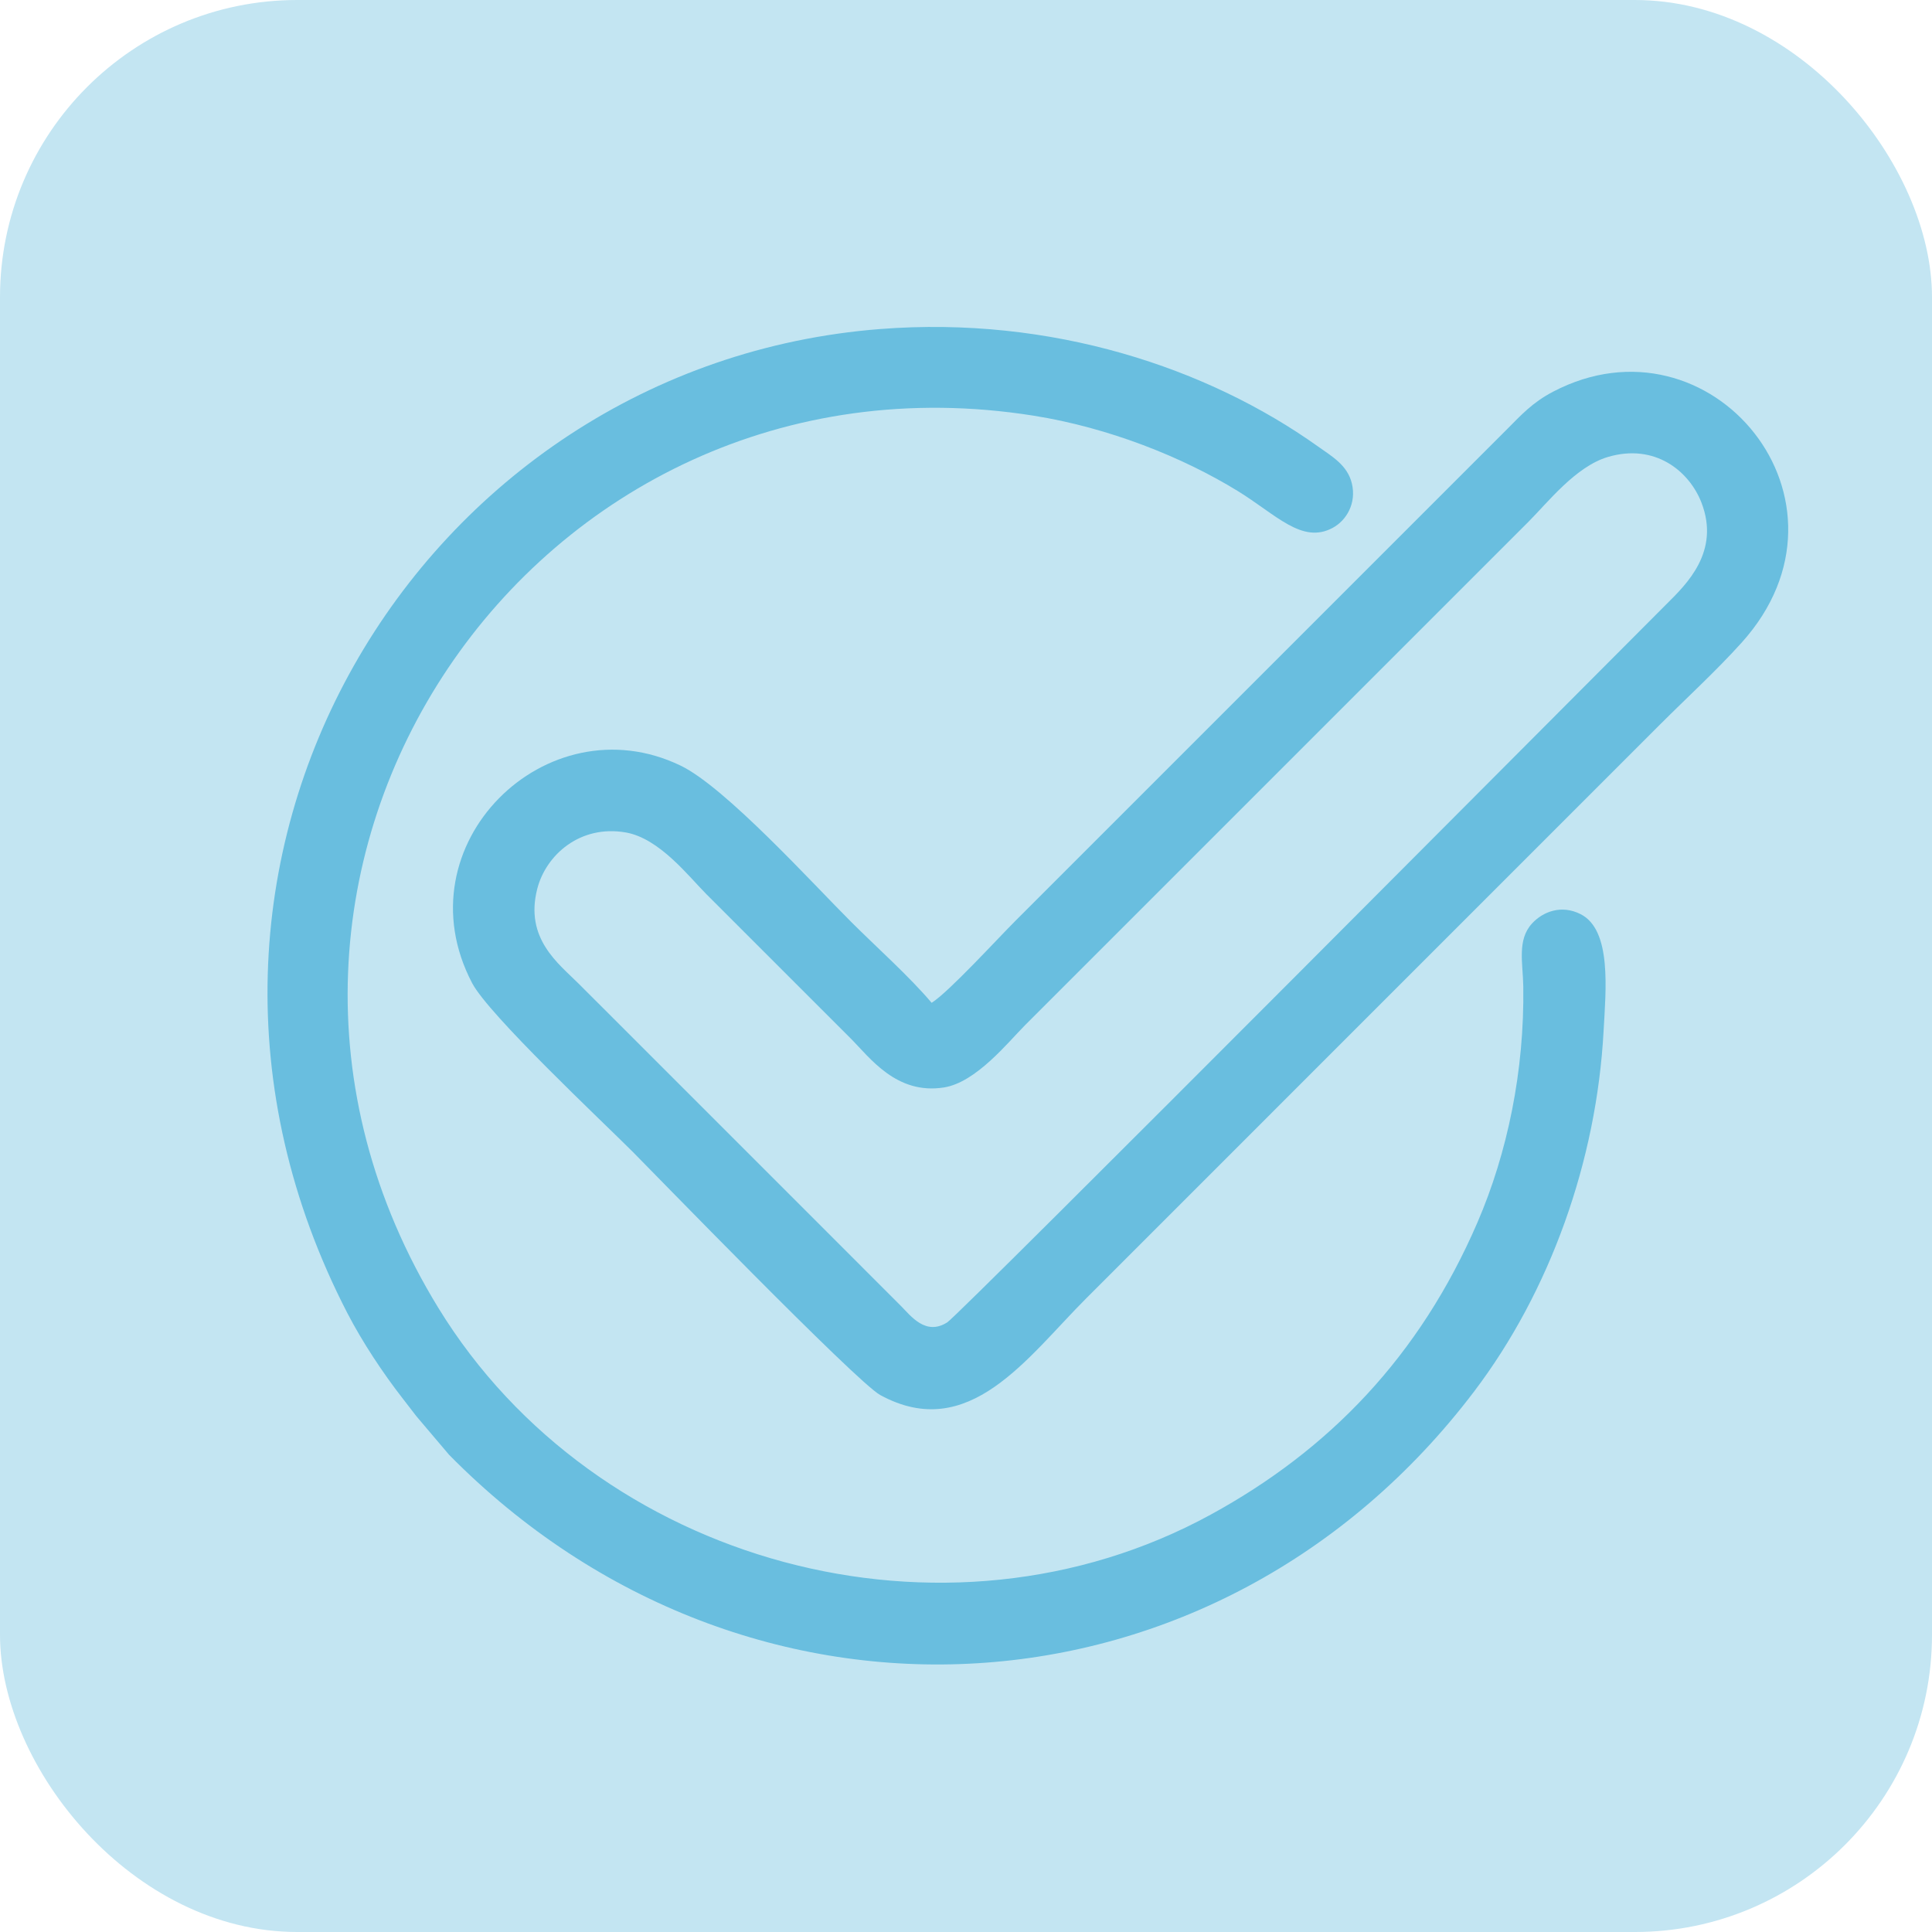
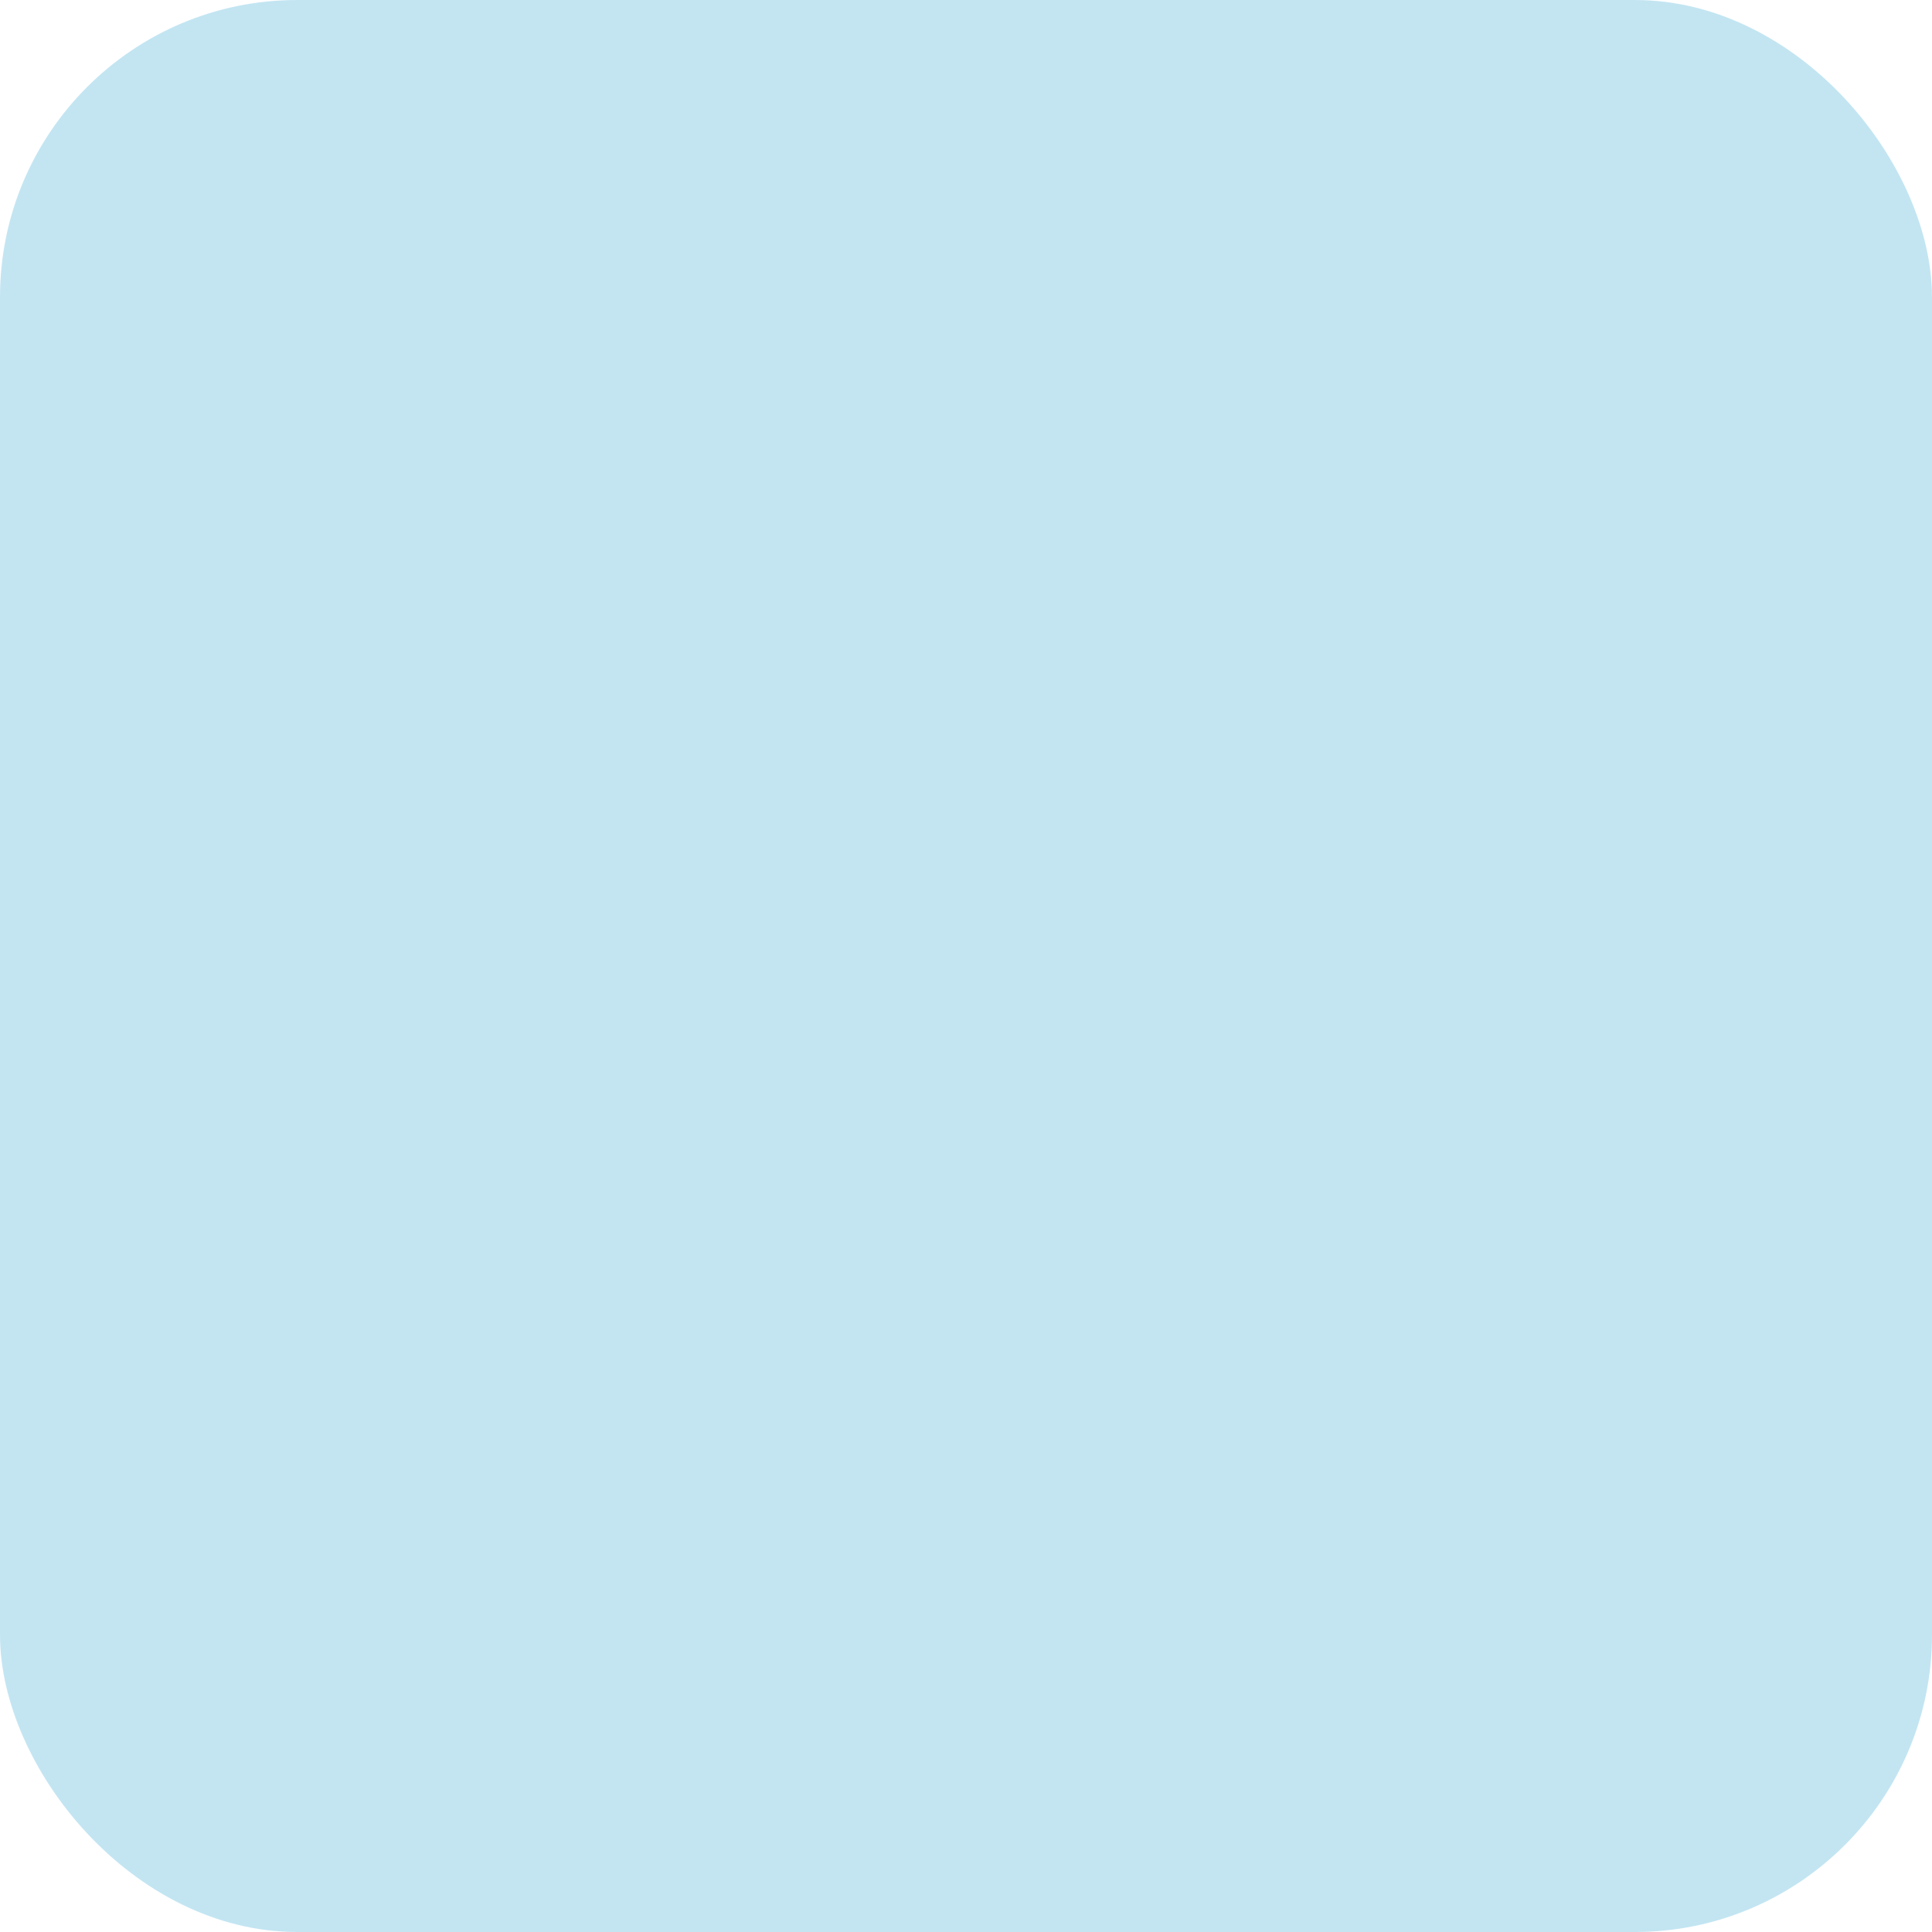
<svg xmlns="http://www.w3.org/2000/svg" width="65" height="65" viewBox="0 0 65 65" fill="none">
  <rect width="65" height="65" rx="10" fill="#C3E5F2" />
-   <path fill-rule="evenodd" clip-rule="evenodd" d="M31.344 33.739C30.615 32.872 29.486 31.864 28.637 31.017C27.331 29.714 24.403 26.484 22.898 25.758C18.39 23.583 13.447 28.427 15.884 33.074C16.447 34.147 20.221 37.686 21.295 38.759C21.831 39.295 28.814 46.498 29.615 46.935C32.598 48.561 34.55 45.676 36.554 43.672L55.847 24.378C56.758 23.468 57.742 22.568 58.592 21.625C62.894 16.857 57.554 10.399 52.248 13.18C51.552 13.544 51.175 13.967 50.705 14.438L34.161 30.982C33.551 31.592 31.916 33.379 31.344 33.739ZM54.093 15.375C53.009 15.697 52.072 16.906 51.423 17.555L34.479 34.499C33.916 35.064 32.842 36.414 31.76 36.586C30.155 36.84 29.264 35.581 28.618 34.935C26.978 33.294 25.41 31.727 23.769 30.087C23.178 29.497 22.192 28.205 21.053 28.007C19.513 27.74 18.37 28.766 18.077 29.897C17.642 31.576 18.793 32.42 19.465 33.091C20.307 33.931 21.075 34.698 21.915 35.54L30.311 43.937C30.644 44.272 31.144 44.953 31.871 44.488C32.296 44.216 54.477 21.91 56.08 20.312C56.736 19.659 57.884 18.558 57.242 16.906C56.831 15.852 55.682 14.904 54.093 15.375Z" fill="#69BEDF" />
-   <path fill-rule="evenodd" clip-rule="evenodd" d="M29.612 11.07C14.108 12.278 3.871 29.036 11.683 44.171C12.191 45.154 12.891 46.205 13.528 47.024C13.678 47.216 13.831 47.413 14.007 47.645L15.109 48.945C25.145 59.13 40.983 58.172 49.595 46.815C52.153 43.442 53.715 39.054 53.951 34.687C54.026 33.311 54.231 31.294 53.182 30.758C52.533 30.426 51.907 30.672 51.543 31.07C51.035 31.625 51.237 32.397 51.249 33.186C51.291 36.024 50.716 38.79 49.707 41.128C47.761 45.635 44.715 48.782 40.739 50.955C31.799 55.842 20.044 52.642 14.749 44.005C5.734 29.302 17.958 11.314 34.773 13.985C37.304 14.387 39.782 15.377 41.638 16.517C42.93 17.309 43.802 18.314 44.834 17.761C45.302 17.51 45.64 16.932 45.483 16.269C45.335 15.647 44.807 15.352 44.337 15.017C40.635 12.378 35.393 10.62 29.612 11.07Z" fill="#69BEDF" />
</svg>